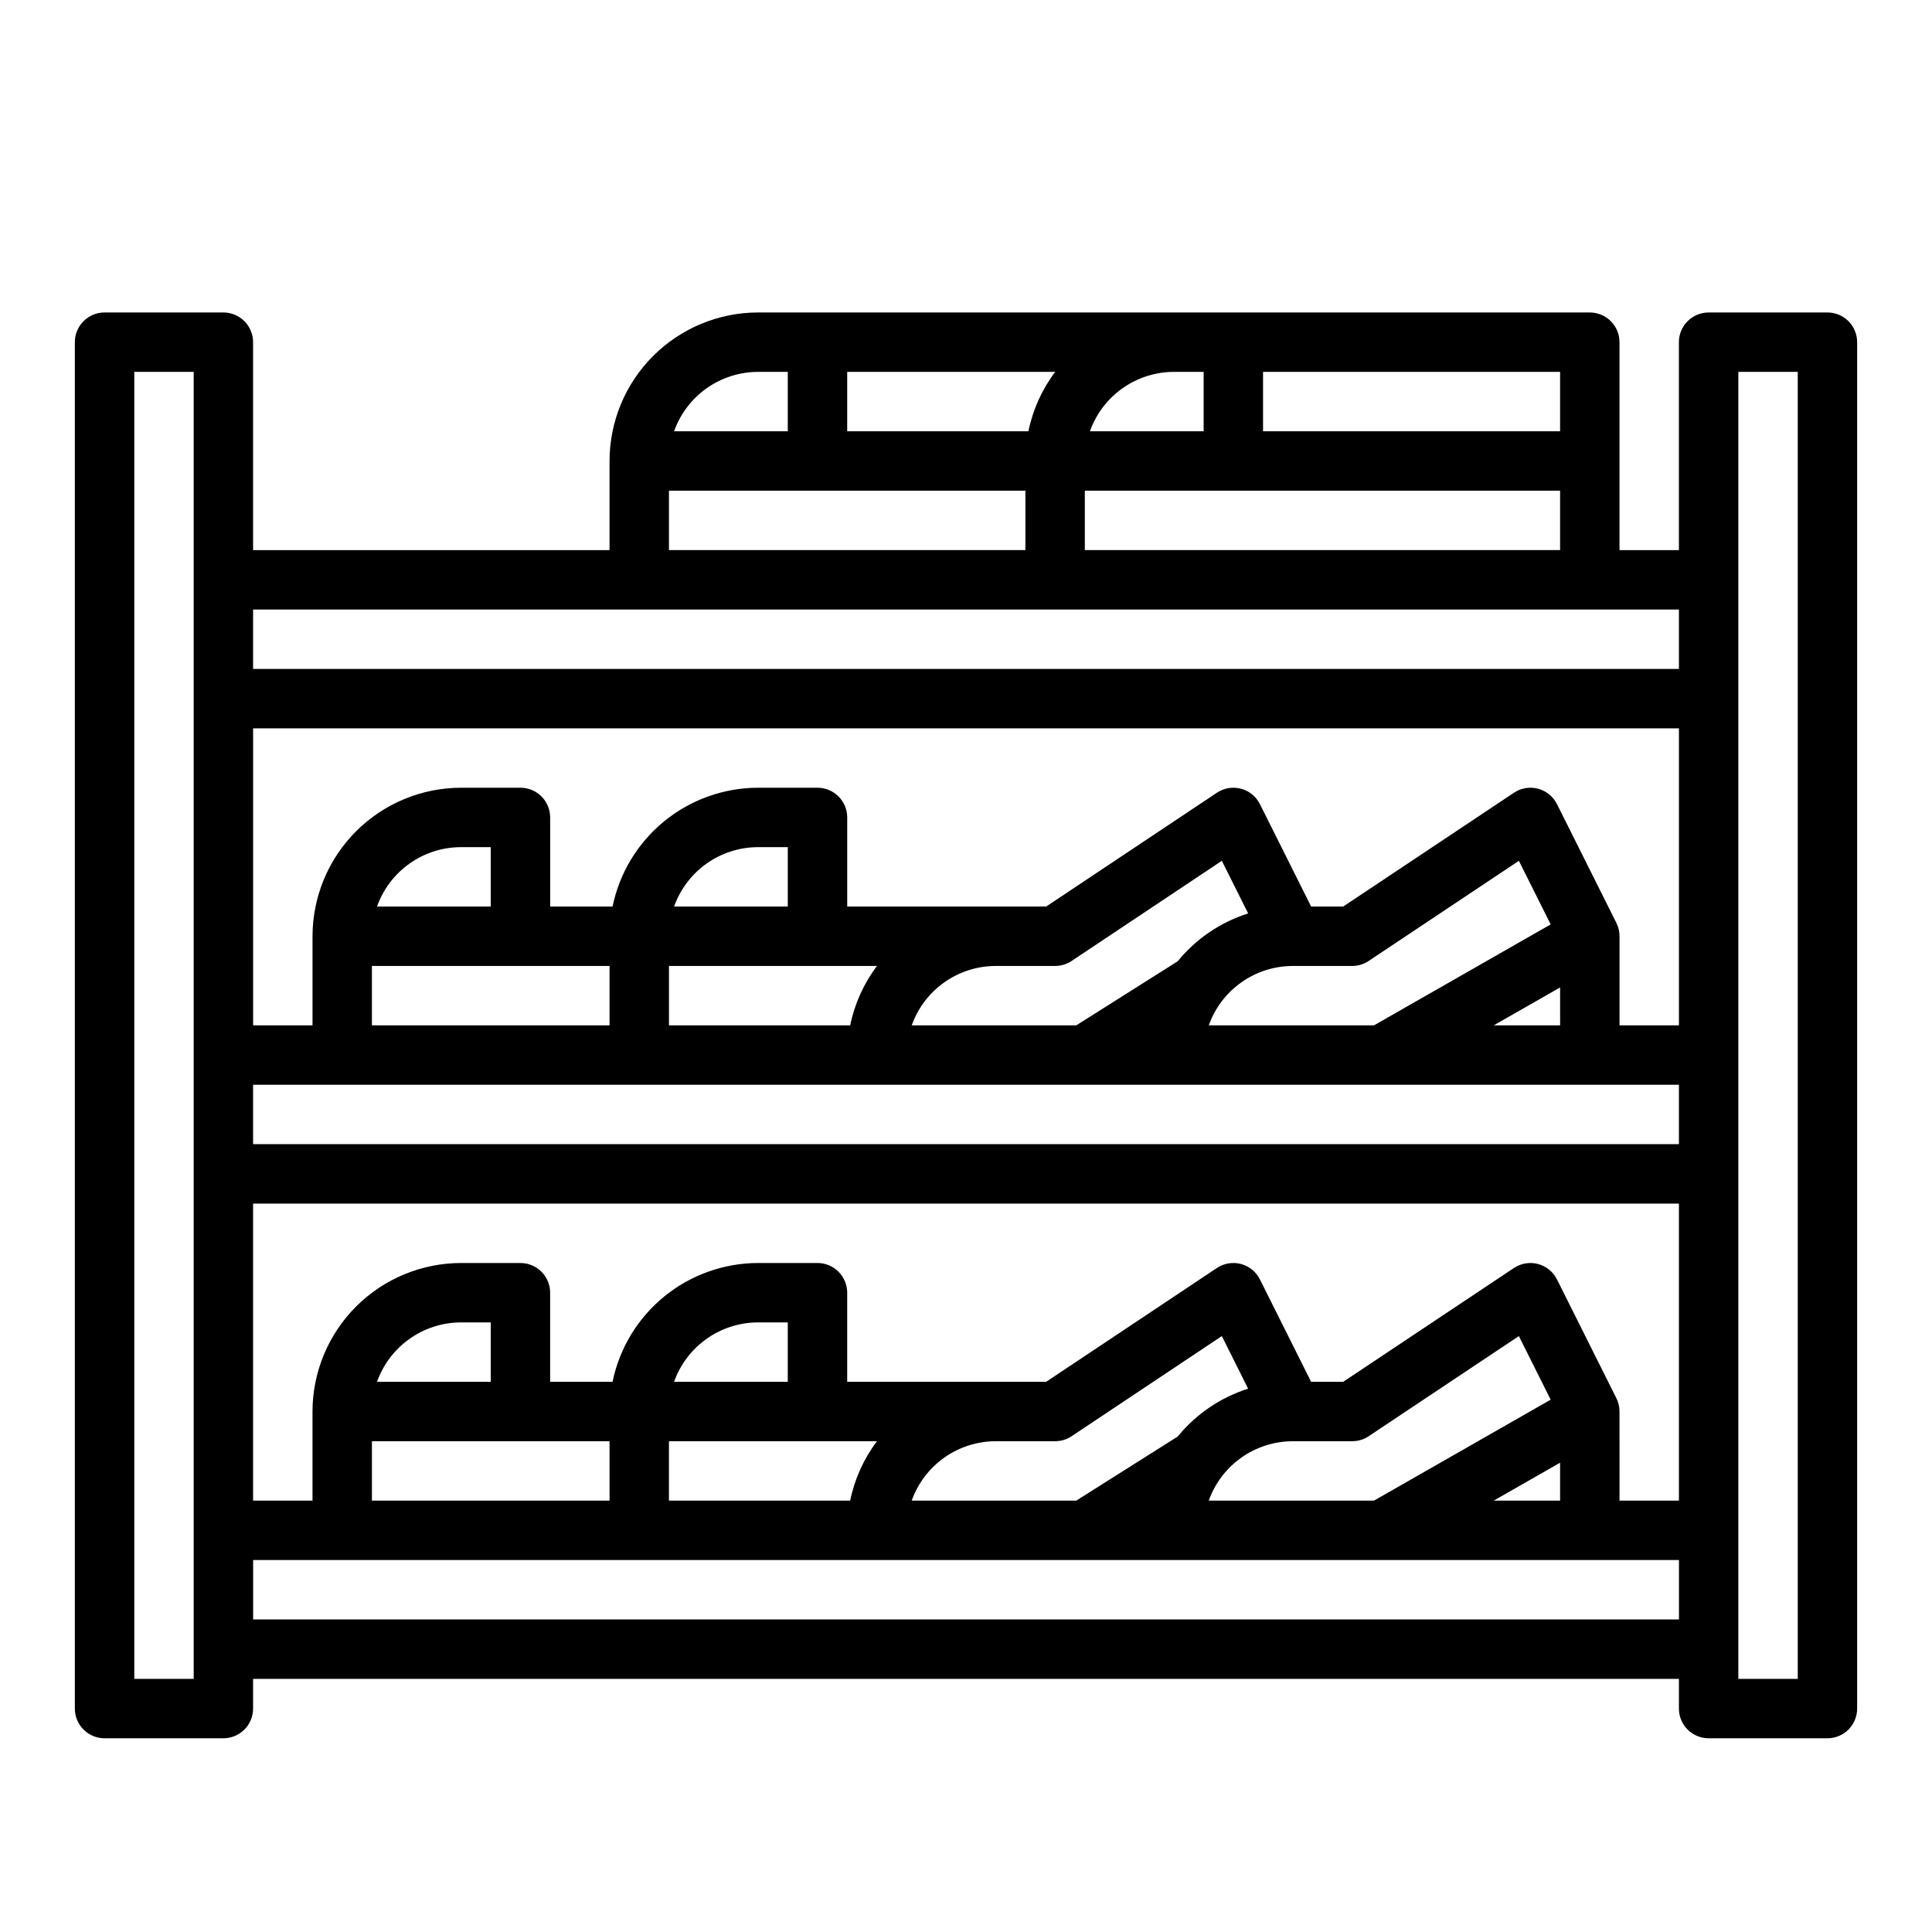
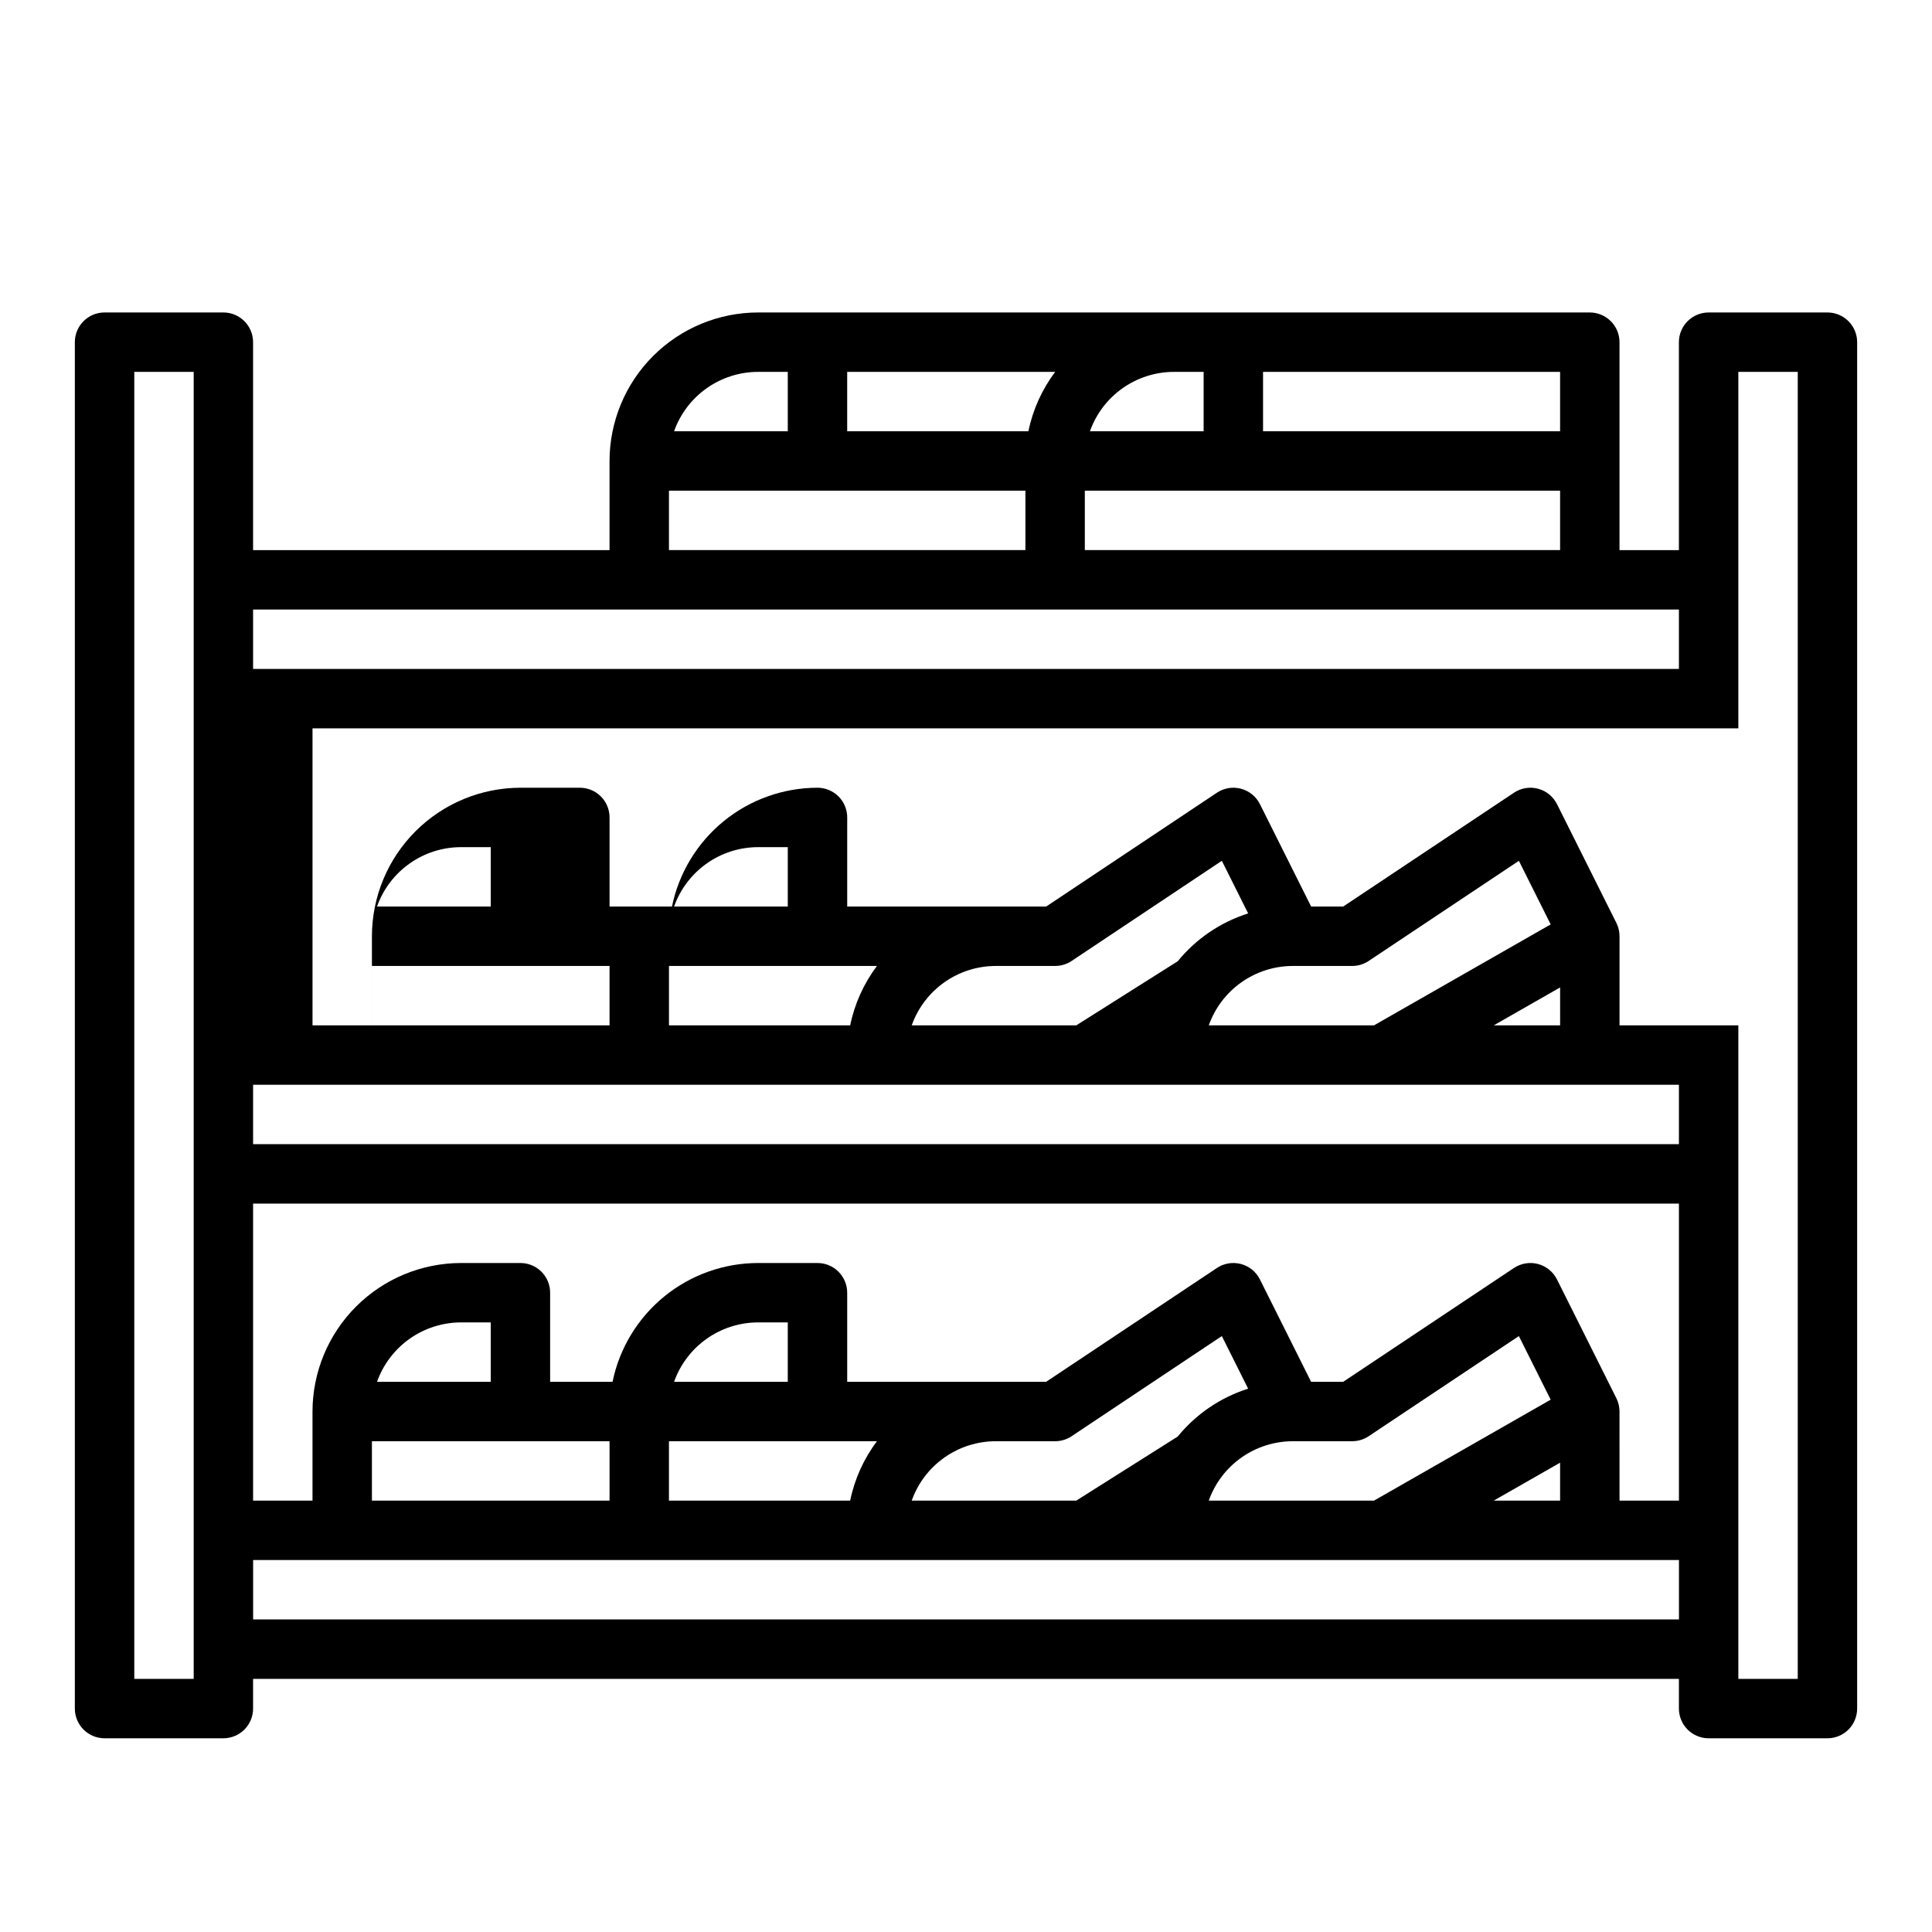
<svg xmlns="http://www.w3.org/2000/svg" fill="#000000" width="800px" height="800px" version="1.1" viewBox="144 144 512 512">
-   <path d="m628.29 226.81h-31.488c-4.348 0-7.875 3.527-7.875 7.875v55.105l-15.742-0.004v-55.102c0-2.09-0.828-4.09-2.305-5.566-1.477-1.477-3.481-2.309-5.566-2.309h-220.42c-10.434 0.012-20.441 4.164-27.82 11.543-7.379 7.379-11.527 17.383-11.539 27.82v23.617l-94.465-0.004v-55.102c0-2.09-0.828-4.09-2.305-5.566-1.477-1.477-3.481-2.309-5.566-2.309h-31.488c-4.348 0-7.875 3.527-7.875 7.875v362.11c0 2.086 0.832 4.09 2.309 5.566 1.477 1.473 3.477 2.305 5.566 2.305h31.488c2.086 0 4.09-0.832 5.566-2.305 1.477-1.477 2.305-3.481 2.305-5.566v-7.871l377.86-0.004v7.875c0 2.086 0.832 4.09 2.309 5.566 1.477 1.473 3.477 2.305 5.566 2.305h31.488c2.086 0 4.09-0.832 5.566-2.305 1.473-1.477 2.305-3.481 2.305-5.566v-362.11c0-2.09-0.832-4.09-2.305-5.566-1.477-1.477-3.481-2.309-5.566-2.309zm-432.96 362.11h-15.742v-346.37h15.742zm236.16-299.14v-15.742h125.95v15.742zm125.95-47.23v15.742h-78.719v-15.742zm-94.465 0v15.742h-30.133c1.633-4.598 4.648-8.582 8.637-11.402 3.984-2.816 8.746-4.336 13.625-4.34zm-39.34 0h0.004c-3.508 4.652-5.934 10.031-7.102 15.742h-48.023v-15.742zm-78.738 0h7.871v15.742h-30.133c1.633-4.598 4.648-8.582 8.633-11.402 3.988-2.816 8.746-4.336 13.629-4.34zm-23.617 31.488h94.465v15.742h-94.465zm267.65 31.488v15.742h-377.86v-15.742zm-314.88 204.67h-30.137c1.633-4.602 4.648-8.586 8.637-11.402 3.984-2.82 8.746-4.336 13.629-4.344h7.871zm31.488 15.742v15.742l-62.977 0.004v-15.746zm47.23-15.742h-30.133c1.633-4.602 4.648-8.586 8.633-11.402 3.988-2.82 8.746-4.336 13.629-4.344h7.871zm-31.488 15.742h55.125c-3.508 4.656-5.934 10.035-7.102 15.746h-48.023zm86.594 0h15.742c1.555 0 3.074-0.457 4.367-1.32l39.816-26.543 6.969 13.938c-7.324 2.324-13.809 6.734-18.664 12.688l-26.891 16.984h-43.602c1.633-4.602 4.648-8.586 8.633-11.402 3.984-2.82 8.746-4.336 13.629-4.344zm78.719 0h15.746c1.555 0 3.074-0.457 4.367-1.32l39.812-26.543 8.426 16.852-46.824 26.758h-43.789c1.633-4.602 4.648-8.582 8.637-11.402 3.984-2.82 8.746-4.336 13.625-4.344zm70.848 5.691v10.055h-17.59zm15.742-13.441 0.004-0.121c0-1.223-0.281-2.426-0.828-3.519l-15.742-31.488h-0.004c-1.008-2.019-2.836-3.508-5.019-4.086-2.184-0.582-4.508-0.195-6.387 1.059l-45.25 30.164h-8.496l-13.57-27.137c-1.008-2.019-2.836-3.508-5.019-4.086-2.184-0.582-4.508-0.195-6.387 1.059l-45.25 30.164h-52.719v-23.617c0-2.086-0.832-4.09-2.309-5.566-1.477-1.477-3.477-2.305-5.566-2.305h-15.742c-9.07 0.012-17.859 3.148-24.883 8.887-7.027 5.734-11.859 13.719-13.684 22.602h-16.539v-23.617c0-2.086-0.828-4.09-2.305-5.566-1.477-1.477-3.477-2.305-5.566-2.305h-15.742c-10.438 0.012-20.441 4.164-27.82 11.543-7.379 7.379-11.531 17.383-11.543 27.816v23.617h-15.742v-78.719h377.86v78.719h-15.742zm-362.11-70.969v-15.742h377.86v15.742zm62.977-62.977h-30.137c1.633-4.602 4.648-8.582 8.637-11.402 3.984-2.82 8.746-4.336 13.629-4.34h7.871zm31.488 15.742v15.742l-62.977 0.004v-15.742zm251.91 15.742-17.594 0.004 17.59-10.051zm-49.32 0h-43.789l-0.004 0.004c1.633-4.602 4.648-8.582 8.637-11.402 3.984-2.816 8.746-4.336 13.625-4.34h15.746c1.555 0 3.074-0.461 4.367-1.324l39.812-26.543 8.426 16.852zm-52.02-16.984-26.891 16.988h-43.602c1.633-4.602 4.648-8.582 8.633-11.402 3.984-2.82 8.746-4.336 13.629-4.34h15.742c1.555 0 3.074-0.461 4.367-1.324l39.816-26.543 6.969 13.938v0.004c-7.324 2.32-13.812 6.731-18.668 12.684zm-86.801 16.988h-48.023v-15.742h55.125c-3.508 4.652-5.934 10.031-7.102 15.742zm-16.535-31.488h-30.133c1.633-4.602 4.648-8.582 8.633-11.402 3.988-2.82 8.746-4.336 13.629-4.34h7.871zm220.42 31.488v-23.617c0-1.219-0.281-2.426-0.828-3.519l-15.742-31.488h-0.004c-1.008-2.019-2.836-3.508-5.019-4.086-2.184-0.582-4.508-0.195-6.387 1.059l-45.25 30.164h-8.496l-13.57-27.137c-1.008-2.019-2.836-3.508-5.019-4.086-2.184-0.582-4.508-0.195-6.387 1.059l-45.25 30.164h-52.719v-23.617c0-2.086-0.832-4.09-2.309-5.566-1.477-1.473-3.477-2.305-5.566-2.305h-15.742c-9.07 0.012-17.859 3.152-24.883 8.887-7.027 5.734-11.859 13.719-13.684 22.602h-16.539v-23.617c0-2.086-0.828-4.09-2.305-5.566-1.477-1.473-3.477-2.305-5.566-2.305h-15.742c-10.438 0.012-20.441 4.164-27.82 11.543-7.379 7.379-11.531 17.383-11.543 27.816v23.617h-15.742v-78.719h377.86v78.719zm-362.11 157.44v-15.746h377.86v15.742zm409.34 15.742h-15.742v-346.37h15.742z" />
+   <path d="m628.29 226.81h-31.488c-4.348 0-7.875 3.527-7.875 7.875v55.105l-15.742-0.004v-55.102c0-2.09-0.828-4.09-2.305-5.566-1.477-1.477-3.481-2.309-5.566-2.309h-220.42c-10.434 0.012-20.441 4.164-27.82 11.543-7.379 7.379-11.527 17.383-11.539 27.82v23.617l-94.465-0.004v-55.102c0-2.09-0.828-4.09-2.305-5.566-1.477-1.477-3.481-2.309-5.566-2.309h-31.488c-4.348 0-7.875 3.527-7.875 7.875v362.11c0 2.086 0.832 4.09 2.309 5.566 1.477 1.473 3.477 2.305 5.566 2.305h31.488c2.086 0 4.09-0.832 5.566-2.305 1.477-1.477 2.305-3.481 2.305-5.566v-7.871l377.86-0.004v7.875c0 2.086 0.832 4.09 2.309 5.566 1.477 1.473 3.477 2.305 5.566 2.305h31.488c2.086 0 4.09-0.832 5.566-2.305 1.473-1.477 2.305-3.481 2.305-5.566v-362.11c0-2.09-0.832-4.09-2.305-5.566-1.477-1.477-3.481-2.309-5.566-2.309zm-432.96 362.11h-15.742v-346.37h15.742zm236.16-299.14v-15.742h125.95v15.742zm125.95-47.23v15.742h-78.719v-15.742zm-94.465 0v15.742h-30.133c1.633-4.598 4.648-8.582 8.637-11.402 3.984-2.816 8.746-4.336 13.625-4.34zm-39.34 0h0.004c-3.508 4.652-5.934 10.031-7.102 15.742h-48.023v-15.742zm-78.738 0h7.871v15.742h-30.133c1.633-4.598 4.648-8.582 8.633-11.402 3.988-2.816 8.746-4.336 13.629-4.34zm-23.617 31.488h94.465v15.742h-94.465zm267.65 31.488v15.742h-377.86v-15.742zm-314.88 204.67h-30.137c1.633-4.602 4.648-8.586 8.637-11.402 3.984-2.82 8.746-4.336 13.629-4.344h7.871zm31.488 15.742v15.742l-62.977 0.004v-15.746zm47.23-15.742h-30.133c1.633-4.602 4.648-8.586 8.633-11.402 3.988-2.82 8.746-4.336 13.629-4.344h7.871zm-31.488 15.742h55.125c-3.508 4.656-5.934 10.035-7.102 15.746h-48.023zm86.594 0h15.742c1.555 0 3.074-0.457 4.367-1.32l39.816-26.543 6.969 13.938c-7.324 2.324-13.809 6.734-18.664 12.688l-26.891 16.984h-43.602c1.633-4.602 4.648-8.586 8.633-11.402 3.984-2.82 8.746-4.336 13.629-4.344zm78.719 0h15.746c1.555 0 3.074-0.457 4.367-1.32l39.812-26.543 8.426 16.852-46.824 26.758h-43.789c1.633-4.602 4.648-8.582 8.637-11.402 3.984-2.82 8.746-4.336 13.625-4.344zm70.848 5.691v10.055h-17.59zm15.742-13.441 0.004-0.121c0-1.223-0.281-2.426-0.828-3.519l-15.742-31.488h-0.004c-1.008-2.019-2.836-3.508-5.019-4.086-2.184-0.582-4.508-0.195-6.387 1.059l-45.25 30.164h-8.496l-13.57-27.137c-1.008-2.019-2.836-3.508-5.019-4.086-2.184-0.582-4.508-0.195-6.387 1.059l-45.25 30.164h-52.719v-23.617c0-2.086-0.832-4.09-2.309-5.566-1.477-1.477-3.477-2.305-5.566-2.305h-15.742c-9.07 0.012-17.859 3.148-24.883 8.887-7.027 5.734-11.859 13.719-13.684 22.602h-16.539v-23.617c0-2.086-0.828-4.09-2.305-5.566-1.477-1.477-3.477-2.305-5.566-2.305h-15.742c-10.438 0.012-20.441 4.164-27.82 11.543-7.379 7.379-11.531 17.383-11.543 27.816v23.617h-15.742v-78.719h377.86v78.719h-15.742zm-362.11-70.969v-15.742h377.86v15.742zm62.977-62.977h-30.137c1.633-4.602 4.648-8.582 8.637-11.402 3.984-2.82 8.746-4.336 13.629-4.34h7.871zm31.488 15.742v15.742l-62.977 0.004v-15.742zm251.91 15.742-17.594 0.004 17.59-10.051zm-49.32 0h-43.789l-0.004 0.004c1.633-4.602 4.648-8.582 8.637-11.402 3.984-2.816 8.746-4.336 13.625-4.34h15.746c1.555 0 3.074-0.461 4.367-1.324l39.812-26.543 8.426 16.852zm-52.02-16.984-26.891 16.988h-43.602c1.633-4.602 4.648-8.582 8.633-11.402 3.984-2.82 8.746-4.336 13.629-4.34h15.742c1.555 0 3.074-0.461 4.367-1.324l39.816-26.543 6.969 13.938v0.004c-7.324 2.32-13.812 6.731-18.668 12.684zm-86.801 16.988h-48.023v-15.742h55.125c-3.508 4.652-5.934 10.031-7.102 15.742zm-16.535-31.488h-30.133c1.633-4.602 4.648-8.582 8.633-11.402 3.988-2.82 8.746-4.336 13.629-4.34h7.871zm220.42 31.488v-23.617c0-1.219-0.281-2.426-0.828-3.519l-15.742-31.488h-0.004c-1.008-2.019-2.836-3.508-5.019-4.086-2.184-0.582-4.508-0.195-6.387 1.059l-45.25 30.164h-8.496l-13.57-27.137c-1.008-2.019-2.836-3.508-5.019-4.086-2.184-0.582-4.508-0.195-6.387 1.059l-45.25 30.164h-52.719v-23.617c0-2.086-0.832-4.09-2.309-5.566-1.477-1.473-3.477-2.305-5.566-2.305c-9.07 0.012-17.859 3.152-24.883 8.887-7.027 5.734-11.859 13.719-13.684 22.602h-16.539v-23.617c0-2.086-0.828-4.09-2.305-5.566-1.477-1.473-3.477-2.305-5.566-2.305h-15.742c-10.438 0.012-20.441 4.164-27.82 11.543-7.379 7.379-11.531 17.383-11.543 27.816v23.617h-15.742v-78.719h377.86v78.719zm-362.11 157.44v-15.746h377.86v15.742zm409.34 15.742h-15.742v-346.37h15.742z" />
</svg>